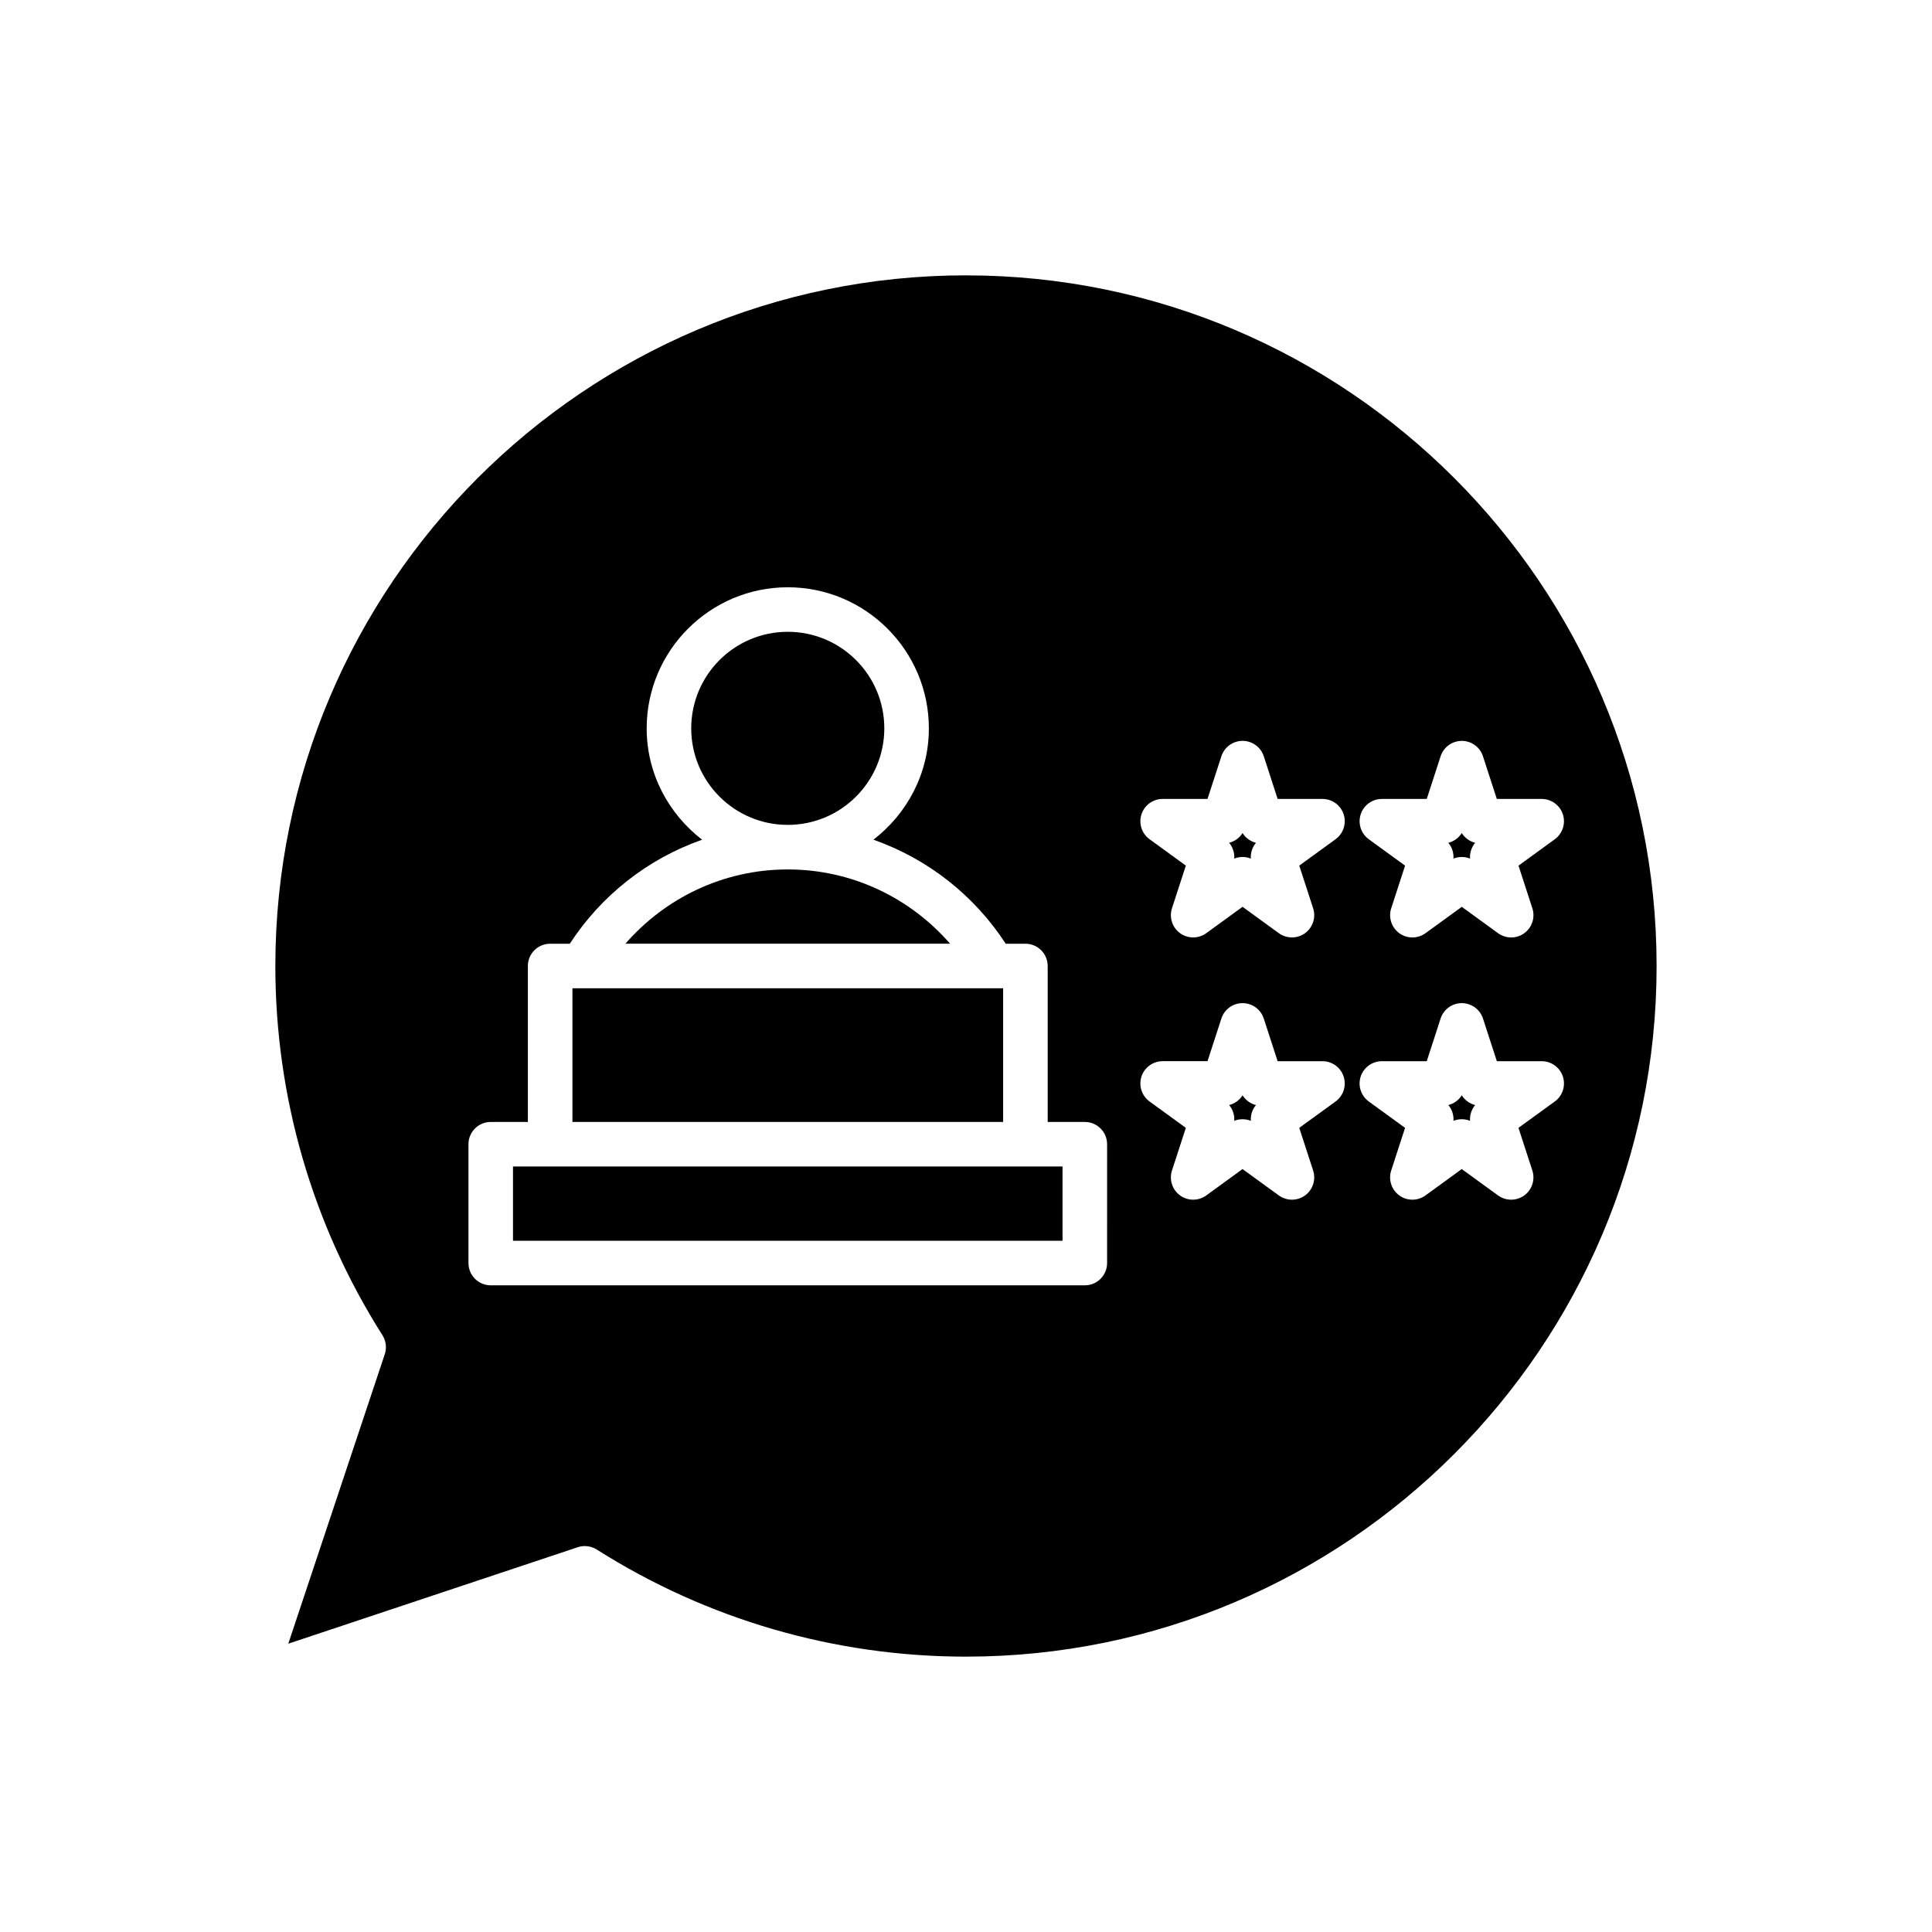
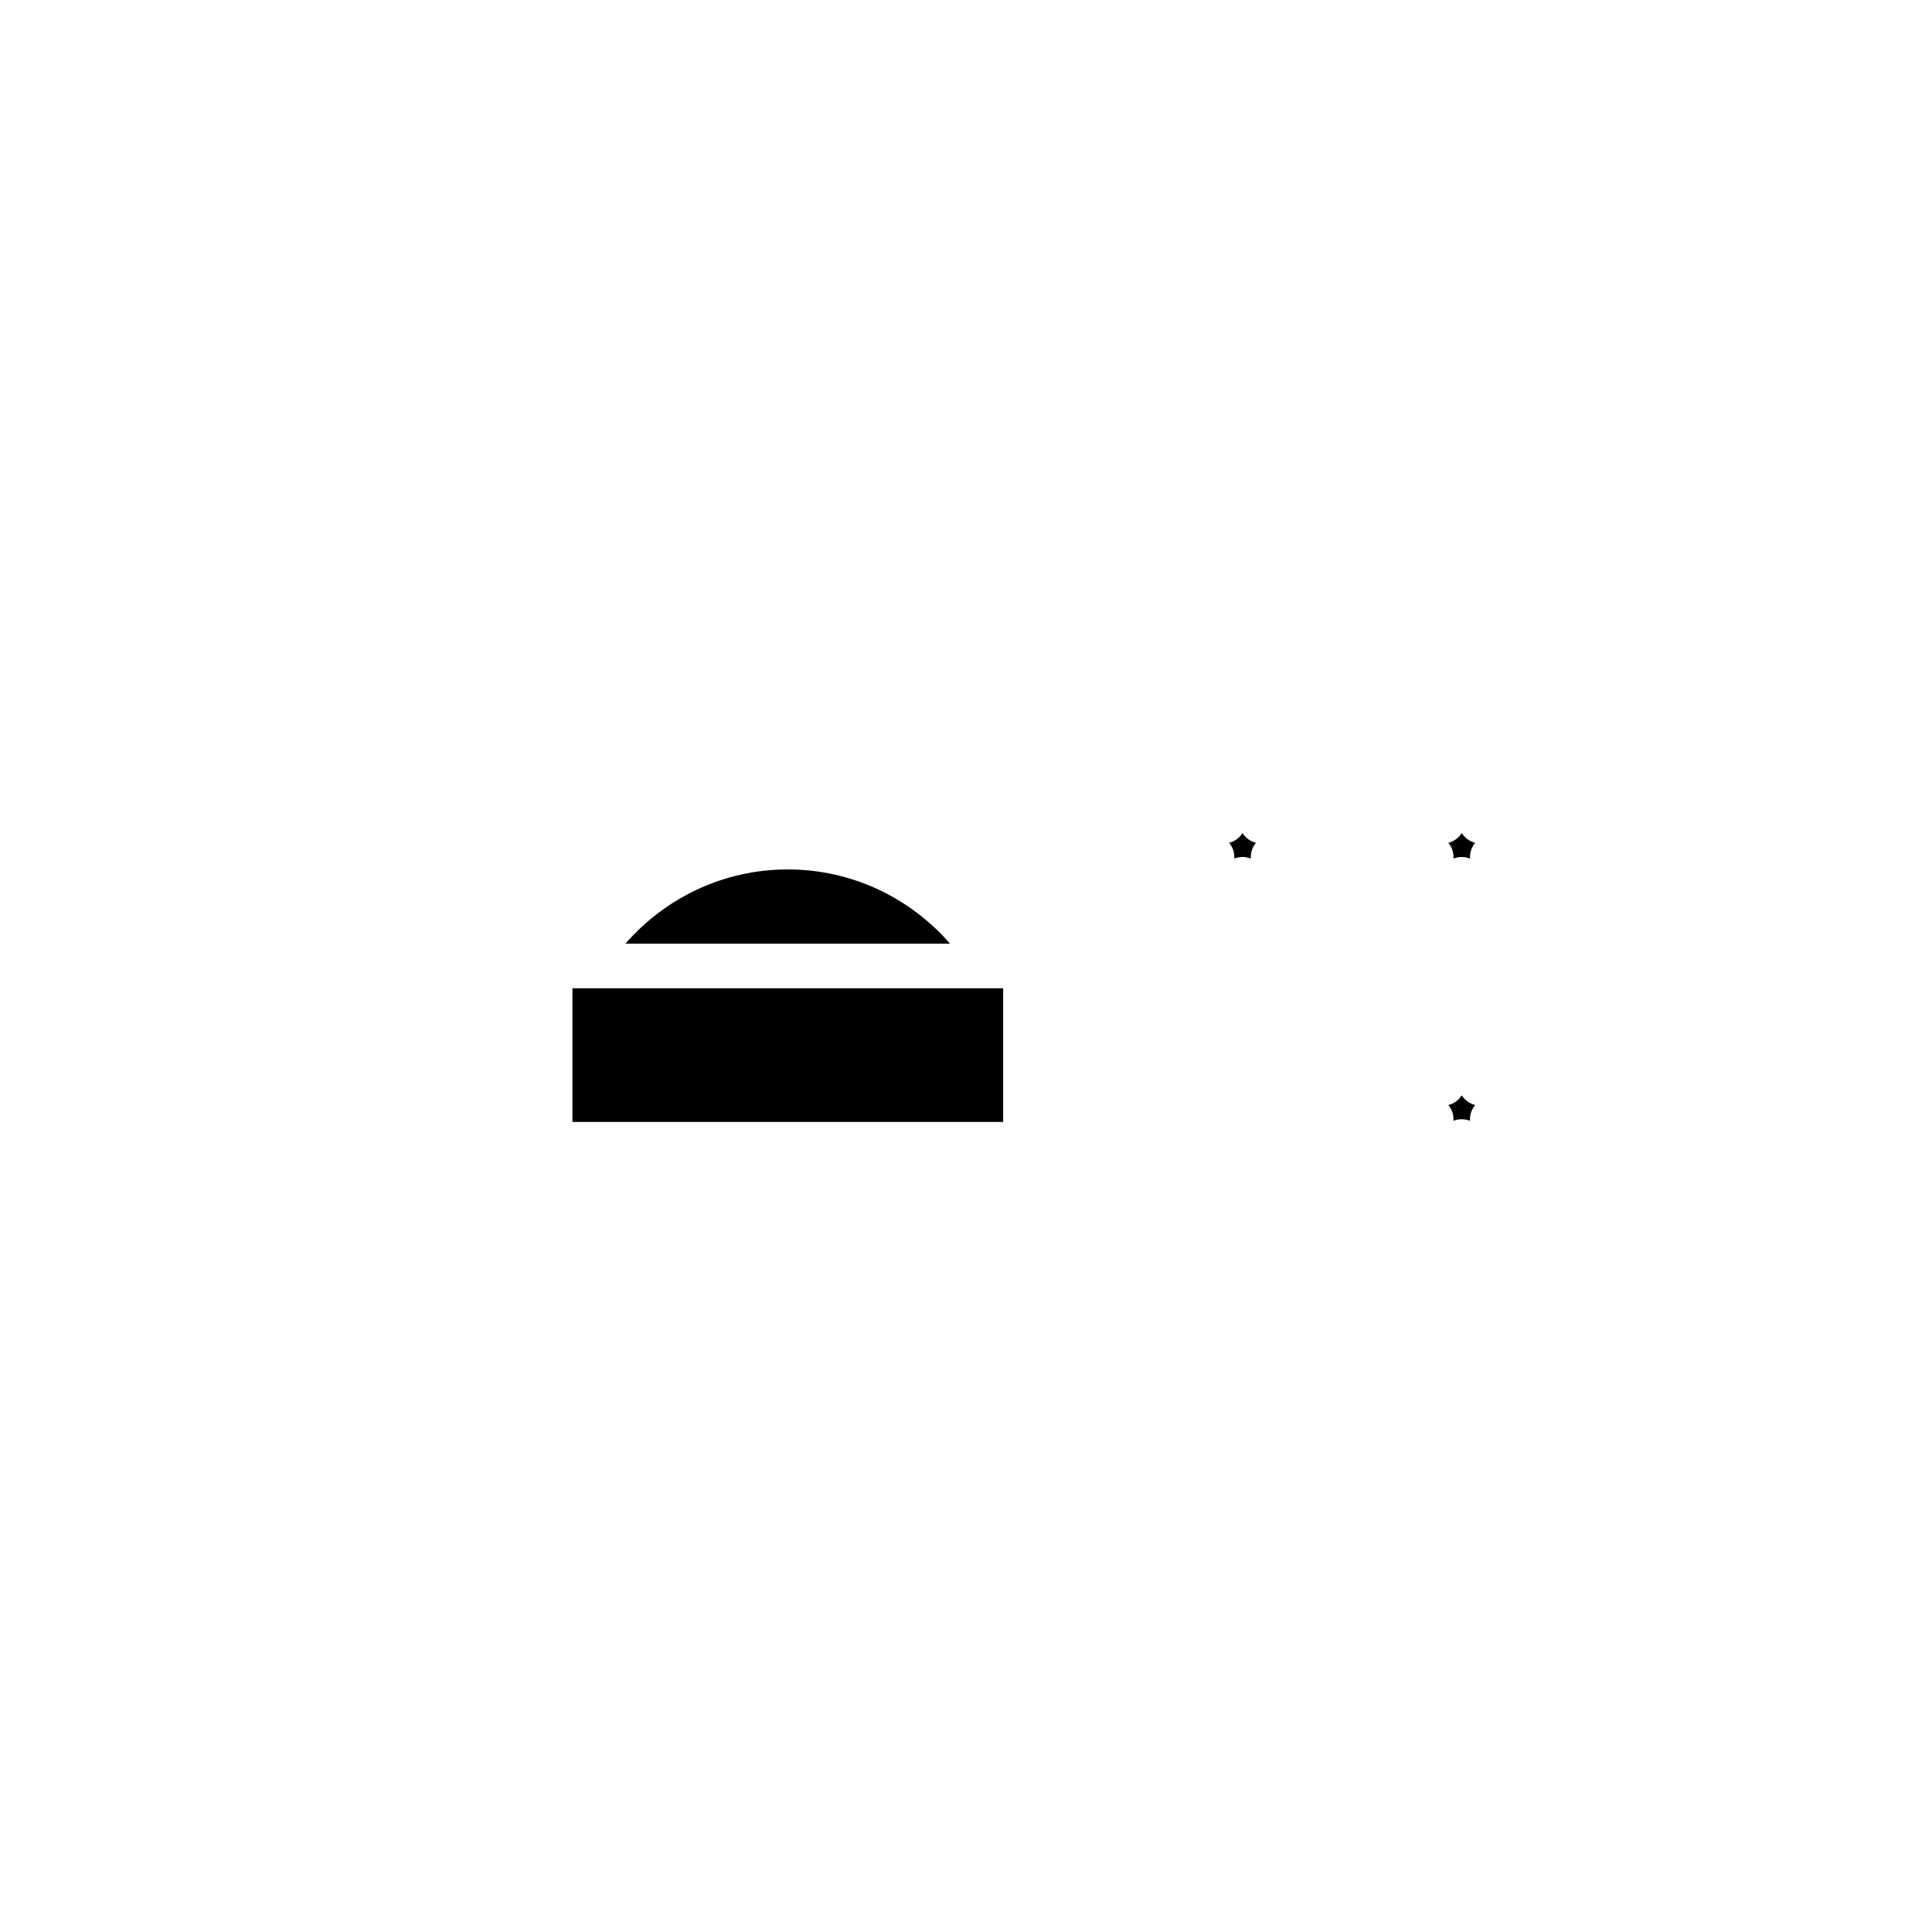
<svg xmlns="http://www.w3.org/2000/svg" fill="#000000" width="800px" height="800px" version="1.1" viewBox="144 144 512 512">
  <g>
-     <path d="m378.35 337.02c0 14.129-11.457 25.582-25.586 25.582s-25.582-11.453-25.582-25.582c0-14.129 11.453-25.586 25.582-25.586s25.586 11.457 25.586 25.586" />
-     <path d="m289.79 453.13h-9.84v19.684h145.63v-19.684z" />
    <path d="m384.25 394.09h11.531c-10.473-12.031-25.852-19.68-43.02-19.68-17.164 0-32.547 7.648-43.016 19.68z" />
    <path d="m409.84 437.39v-31.488h-114.14v35.426h114.14z" />
-     <path d="m473.29 434.27c-0.809 1.281-2.082 2.207-3.551 2.578 0.969 1.164 1.457 2.664 1.355 4.18 0.703-0.281 1.449-0.422 2.195-0.422 0.746 0 1.492 0.141 2.195 0.422-0.102-1.516 0.383-3.012 1.355-4.18-1.473-0.367-2.746-1.293-3.551-2.578z" />
    <path d="m473.29 364.77c-0.812 1.285-2.082 2.211-3.555 2.578 0.973 1.168 1.461 2.668 1.359 4.184 0.703-0.281 1.449-0.422 2.195-0.422 0.746 0 1.492 0.141 2.195 0.422-0.102-1.516 0.387-3.012 1.359-4.18-1.473-0.371-2.75-1.297-3.555-2.582z" />
-     <path d="m400 216.97c-100.92 0-183.03 82.105-183.03 183.03 0 34.73 9.816 68.57 28.387 97.852 0.949 1.5 1.176 3.348 0.613 5.031l-25.57 76.711 76.711-25.57c0.609-0.203 1.242-0.305 1.867-0.305 1.105 0 2.207 0.312 3.164 0.918 29.285 18.57 63.121 28.387 97.855 28.387 100.92 0 183.02-82.102 183.02-183.02s-82.102-183.03-183.02-183.03zm37.391 261.75c0 3.258-2.644 5.902-5.902 5.902h-157.44c-3.258 0-5.902-2.644-5.902-5.902v-31.488c0-3.258 2.644-5.902 5.902-5.902h9.84v-41.328c0-3.258 2.644-5.902 5.902-5.902h5.211c8.246-12.695 20.551-22.477 35.066-27.566-8.871-6.844-14.691-17.465-14.691-29.508 0-20.617 16.773-37.391 37.391-37.391s37.391 16.773 37.391 37.391c0 12.047-5.824 22.664-14.695 29.508 14.516 5.09 26.82 14.871 35.066 27.566l5.215-0.004c3.258 0 5.902 2.644 5.902 5.902v41.328l9.844 0.004c3.258 0 5.902 2.644 5.902 5.902zm60.543-42.812-9.617 6.984 3.676 11.305c0.789 2.434-0.078 5.098-2.144 6.606-1.035 0.75-2.254 1.125-3.473 1.125s-2.438-0.375-3.473-1.125l-9.617-6.988-9.617 6.988c-2.066 1.5-4.875 1.5-6.941 0-2.066-1.508-2.934-4.172-2.144-6.606l3.676-11.305-9.617-6.984c-2.066-1.504-2.934-4.172-2.144-6.606 0.793-2.43 3.059-4.078 5.617-4.078h11.887l3.676-11.309c0.789-2.43 3.055-4.074 5.613-4.074 2.559 0 4.824 1.648 5.617 4.082l3.672 11.305h11.883c2.555 0 4.824 1.648 5.617 4.078 0.789 2.434-0.078 5.098-2.144 6.602zm0-69.5-9.617 6.988 3.676 11.301c0.789 2.434-0.078 5.098-2.144 6.606-1.035 0.75-2.254 1.125-3.473 1.125s-2.434-0.375-3.473-1.125l-9.617-6.988-9.617 6.988c-2.066 1.5-4.875 1.5-6.941 0-2.066-1.508-2.934-4.172-2.144-6.606l3.676-11.301-9.617-6.988c-2.066-1.508-2.934-4.172-2.144-6.606 0.793-2.434 3.059-4.078 5.617-4.078h11.887l3.676-11.309c0.793-2.434 3.059-4.078 5.617-4.078 2.559 0 4.824 1.648 5.617 4.082l3.672 11.305 11.879 0.004c2.555 0 4.824 1.645 5.617 4.078 0.789 2.434-0.078 5.098-2.144 6.602zm58.094 69.5-9.617 6.984 3.676 11.305c0.789 2.434-0.078 5.098-2.144 6.606-1.035 0.75-2.254 1.125-3.473 1.125s-2.438-0.375-3.473-1.125l-9.617-6.988-9.617 6.988c-2.066 1.5-4.875 1.5-6.941 0-2.066-1.508-2.934-4.172-2.144-6.606l3.676-11.305-9.617-6.984c-2.066-1.504-2.934-4.172-2.144-6.606 0.793-2.426 3.062-4.074 5.617-4.074h11.891l3.672-11.305c0.789-2.434 3.051-4.082 5.613-4.082 2.555 0 4.824 1.645 5.617 4.078l3.676 11.309h11.887c2.555 0 4.824 1.648 5.617 4.078 0.781 2.434-0.082 5.098-2.152 6.602zm-19.031-91.488 3.676 11.309h11.887c2.555 0 4.824 1.645 5.617 4.078 0.789 2.434-0.078 5.098-2.144 6.606l-9.617 6.988 3.676 11.301c0.789 2.434-0.078 5.098-2.144 6.606-1.035 0.75-2.254 1.125-3.473 1.125s-2.434-0.375-3.473-1.125l-9.617-6.988-9.617 6.988c-2.066 1.5-4.875 1.5-6.941 0-2.066-1.508-2.934-4.172-2.144-6.606l3.676-11.301-9.617-6.988c-2.066-1.508-2.934-4.172-2.144-6.606 0.789-2.434 3.059-4.078 5.613-4.078h11.891l3.672-11.305c0.793-2.434 3.055-4.082 5.617-4.082 2.551 0 4.82 1.645 5.609 4.078z" />
    <path d="m531.38 434.27c-0.809 1.285-2.078 2.211-3.551 2.578 0.973 1.164 1.457 2.664 1.355 4.18 0.703-0.281 1.449-0.422 2.195-0.422 0.746 0 1.492 0.141 2.195 0.422-0.102-1.516 0.387-3.012 1.355-4.18-1.469-0.371-2.746-1.297-3.551-2.578z" />
    <path d="m531.38 371.11c0.746 0 1.492 0.141 2.195 0.422-0.102-1.516 0.387-3.012 1.359-4.184-1.473-0.367-2.746-1.297-3.555-2.578-0.809 1.285-2.082 2.211-3.555 2.582 0.973 1.164 1.461 2.664 1.359 4.18 0.703-0.281 1.449-0.422 2.195-0.422z" />
  </g>
</svg>